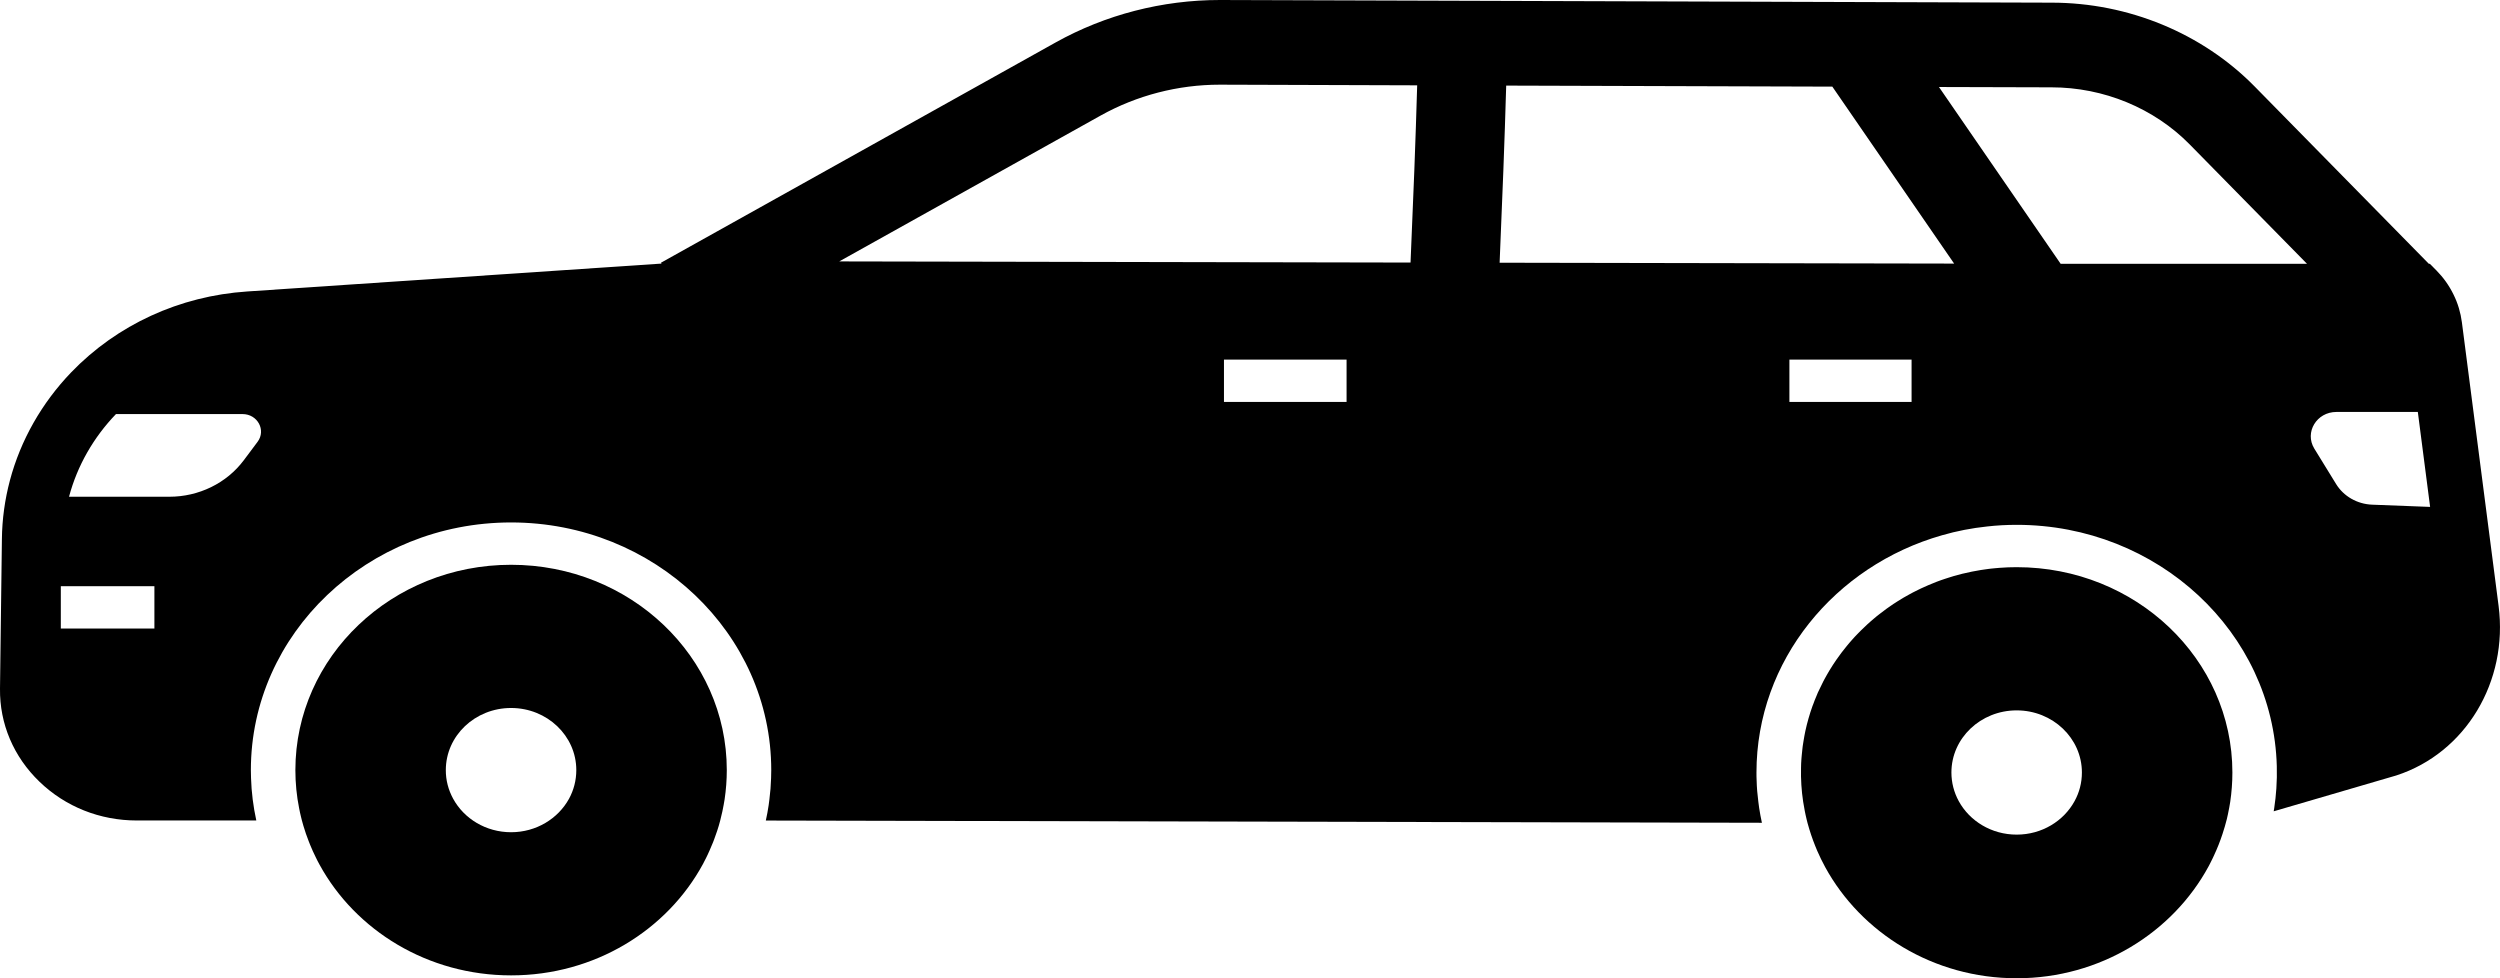
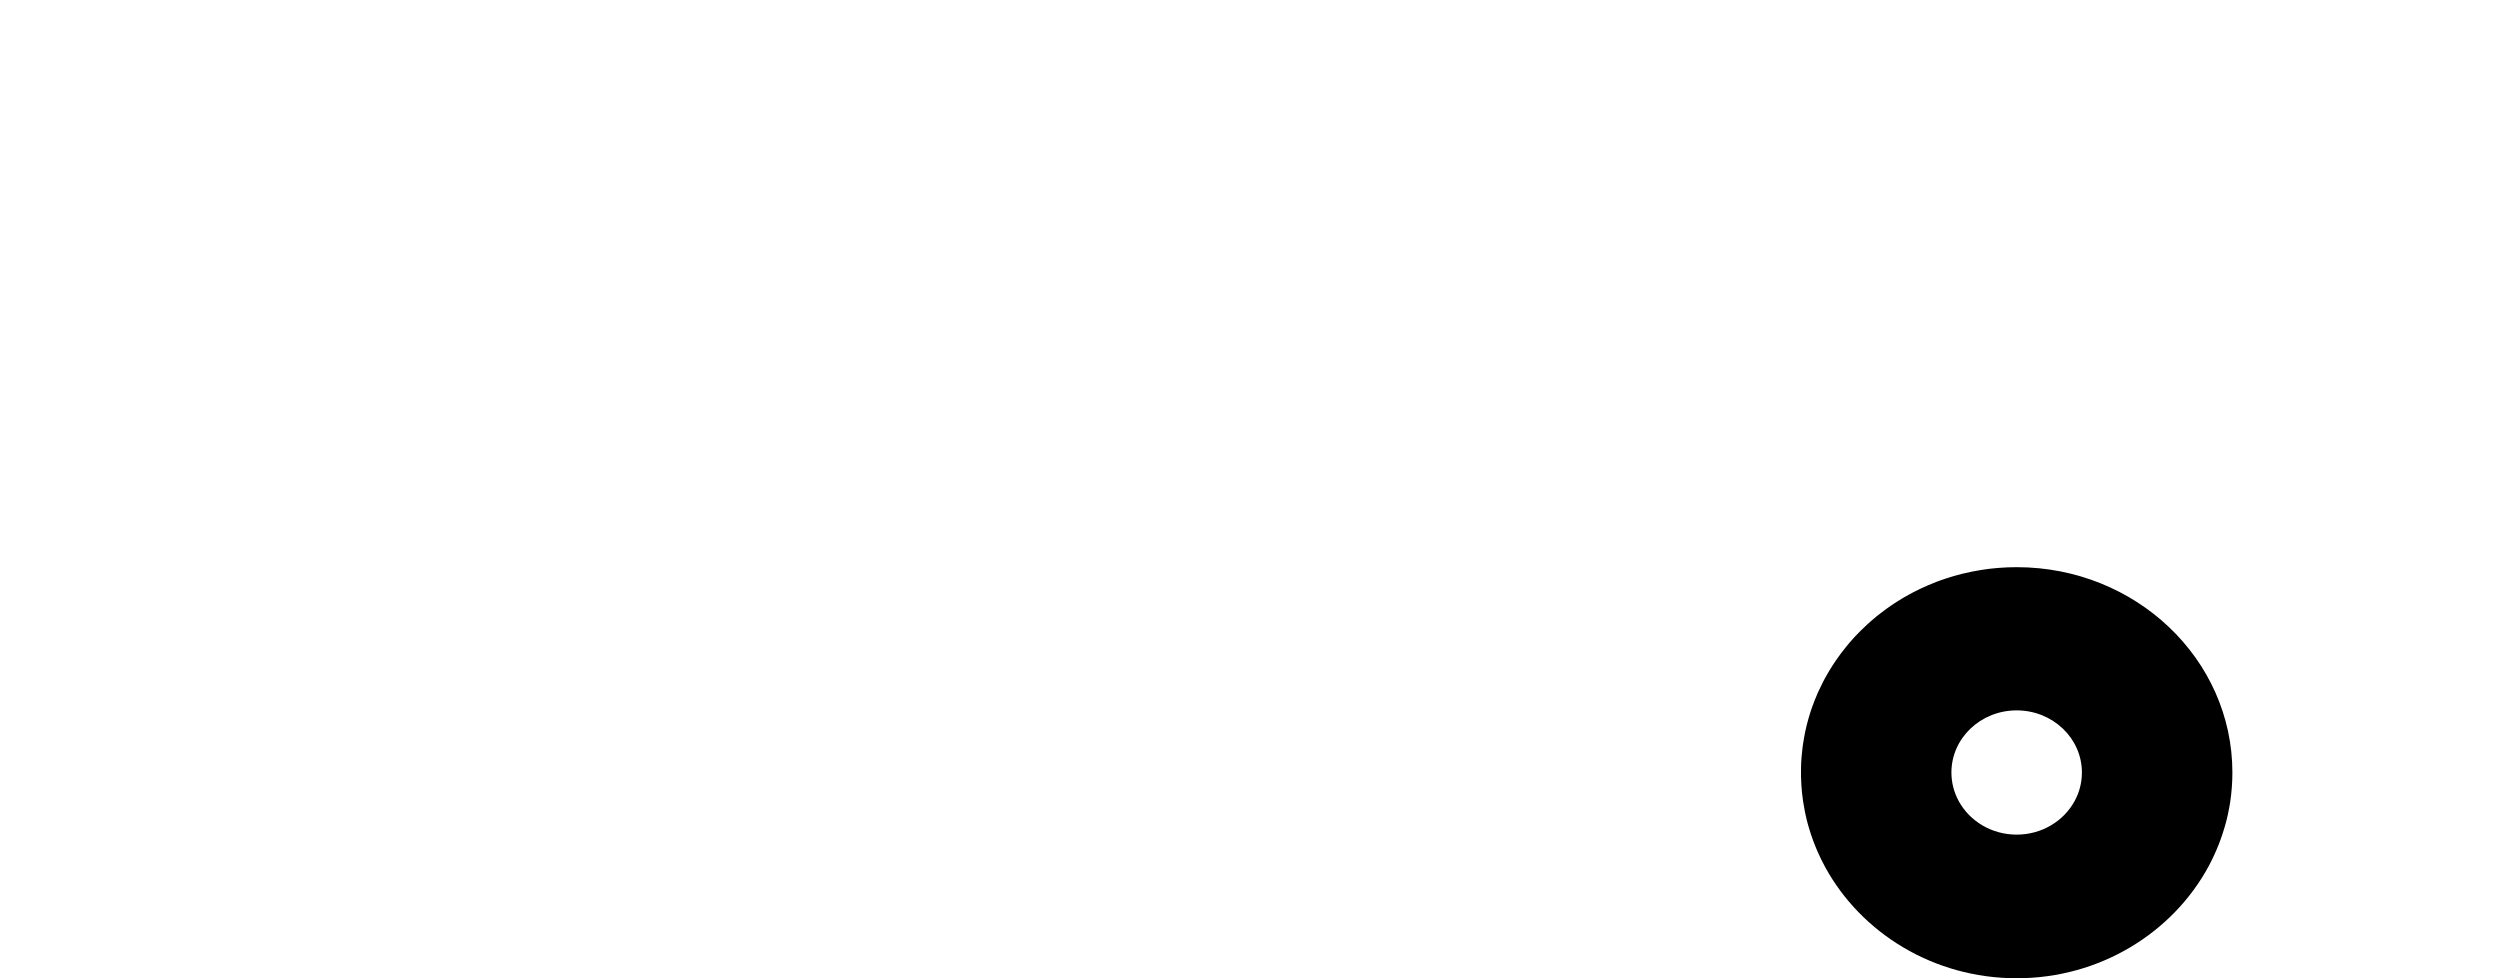
<svg xmlns="http://www.w3.org/2000/svg" width="46" height="18" viewBox="0 0 46 18" fill="none">
  <path d="M37.107 10.436C37.001 10.436 36.897 10.44 36.794 10.448C36.763 10.45 36.732 10.453 36.701 10.456C36.677 10.458 36.654 10.461 36.631 10.463L36.59 10.468C36.566 10.471 36.542 10.474 36.518 10.478C36.493 10.482 36.468 10.485 36.443 10.489C36.389 10.498 36.336 10.507 36.283 10.518C36.222 10.53 36.163 10.544 36.103 10.558H36.103C36.053 10.571 36.004 10.584 35.954 10.598C35.925 10.607 35.895 10.616 35.867 10.625C35.84 10.633 35.815 10.641 35.789 10.65L35.712 10.676C35.686 10.686 35.661 10.695 35.636 10.704C35.586 10.724 35.536 10.744 35.486 10.765C35.443 10.783 35.399 10.803 35.356 10.823C35.338 10.831 35.321 10.839 35.304 10.848C35.268 10.865 35.232 10.884 35.196 10.902C35.173 10.915 35.149 10.927 35.126 10.94C35.056 10.978 34.987 11.018 34.92 11.061C34.898 11.075 34.877 11.089 34.855 11.103C34.854 11.104 34.852 11.104 34.851 11.105C34.83 11.119 34.809 11.133 34.788 11.148C34.764 11.165 34.739 11.182 34.715 11.199C34.675 11.228 34.636 11.258 34.597 11.288C34.576 11.304 34.556 11.32 34.535 11.336C34.516 11.352 34.498 11.367 34.479 11.383C34.457 11.402 34.435 11.42 34.414 11.439C34.395 11.456 34.376 11.473 34.357 11.49C34.318 11.525 34.281 11.562 34.244 11.598C34.227 11.614 34.211 11.631 34.195 11.647C34.172 11.671 34.15 11.694 34.127 11.718C34.112 11.735 34.097 11.751 34.082 11.768C34.065 11.787 34.048 11.807 34.031 11.826C34.014 11.846 33.997 11.866 33.981 11.886C33.915 11.966 33.852 12.049 33.793 12.134C33.747 12.2 33.704 12.267 33.662 12.336C33.647 12.362 33.632 12.387 33.617 12.413C33.602 12.439 33.587 12.466 33.573 12.492C33.564 12.508 33.556 12.525 33.547 12.541C33.513 12.607 33.48 12.675 33.449 12.743C33.439 12.767 33.428 12.792 33.419 12.816C33.408 12.84 33.398 12.864 33.389 12.888C33.382 12.905 33.376 12.922 33.37 12.94C33.363 12.956 33.356 12.973 33.35 12.991C33.296 13.142 33.252 13.296 33.218 13.453C33.212 13.483 33.205 13.514 33.2 13.545C33.194 13.576 33.188 13.607 33.184 13.639C33.178 13.668 33.174 13.698 33.17 13.728C33.168 13.748 33.165 13.769 33.163 13.79C33.158 13.825 33.154 13.862 33.152 13.898C33.15 13.917 33.148 13.935 33.147 13.954L33.145 13.982C33.144 14.005 33.142 14.027 33.141 14.05C33.14 14.077 33.139 14.104 33.139 14.132C33.134 14.339 33.147 14.546 33.178 14.751C33.187 14.808 33.197 14.865 33.208 14.922C33.212 14.943 33.216 14.964 33.221 14.985C33.222 14.989 33.222 14.992 33.223 14.995C33.229 15.02 33.234 15.044 33.24 15.069C33.246 15.093 33.252 15.117 33.258 15.141L33.261 15.152C33.299 15.291 33.345 15.429 33.399 15.563C33.411 15.594 33.424 15.624 33.437 15.655C33.481 15.757 33.531 15.858 33.584 15.956C34.246 17.166 35.575 18 37.107 18C38.645 18 39.978 17.159 40.638 15.941C40.646 15.926 40.654 15.91 40.662 15.895C40.678 15.863 40.694 15.832 40.709 15.801C40.719 15.781 40.729 15.76 40.738 15.739C40.798 15.611 40.85 15.479 40.894 15.345C40.924 15.254 40.951 15.163 40.974 15.07C40.981 15.04 40.988 15.01 40.994 14.981C40.996 14.972 40.998 14.964 40.999 14.955C41.005 14.929 41.011 14.902 41.015 14.875L41.018 14.86C41.024 14.825 41.03 14.79 41.036 14.755C41.062 14.578 41.076 14.397 41.076 14.214C41.076 12.128 39.299 10.436 37.107 10.436ZM38.172 14.741C37.972 15.107 37.571 15.357 37.107 15.357C36.643 15.357 36.241 15.107 36.041 14.741C35.952 14.578 35.906 14.397 35.906 14.214C35.906 13.583 36.443 13.071 37.107 13.071C37.77 13.071 38.307 13.583 38.307 14.214C38.307 14.404 38.259 14.583 38.172 14.741Z" fill="black" />
-   <path d="M45.974 11.148L45.299 5.932C45.276 5.754 45.225 5.581 45.145 5.42C45.066 5.257 44.96 5.108 44.831 4.977L44.709 4.854H44.691L41.487 1.593C40.523 0.611 39.16 0.049 37.751 0.049L22.446 0C21.385 0 20.34 0.27 19.424 0.781L12.162 4.834L12.172 4.85L4.549 5.363C3.304 5.446 2.154 5.975 1.31 6.851C0.769 7.414 0.379 8.1 0.183 8.837C0.089 9.191 0.039 9.554 0.035 9.918L0 12.671C-0.008 13.317 0.25 13.925 0.727 14.384C1.204 14.844 1.839 15.097 2.518 15.097H4.716C4.66 14.84 4.627 14.579 4.619 14.317C4.617 14.269 4.616 14.219 4.616 14.17C4.616 11.657 6.764 9.613 9.404 9.613C12.043 9.613 14.191 11.657 14.191 14.17C14.191 14.22 14.19 14.27 14.188 14.319C14.184 14.449 14.174 14.58 14.157 14.709C14.153 14.745 14.149 14.781 14.143 14.817C14.129 14.911 14.112 15.005 14.091 15.098L32.419 15.139C32.399 15.048 32.382 14.955 32.368 14.863C32.362 14.825 32.357 14.787 32.353 14.749C32.336 14.62 32.325 14.49 32.322 14.36C32.319 14.311 32.319 14.262 32.319 14.214C32.319 12.155 33.761 10.41 35.736 9.848C36.002 9.771 36.28 9.717 36.564 9.687C36.742 9.667 36.923 9.657 37.107 9.657C39.705 9.657 41.827 11.637 41.893 14.096V14.097C41.897 14.233 41.894 14.37 41.885 14.507C41.877 14.627 41.864 14.747 41.846 14.866L41.836 14.928L44.083 14.271L44.096 14.267C45.365 13.854 46.155 12.542 45.974 11.148ZM2.841 11.565H1.119V10.786H2.841V11.565ZM4.739 8.13L4.484 8.471C4.328 8.678 4.123 8.847 3.885 8.963C3.648 9.079 3.384 9.14 3.117 9.14H1.27C1.423 8.565 1.724 8.045 2.134 7.619H4.463C4.739 7.619 4.9 7.916 4.739 8.13ZM24.777 7.396H22.521V6.617H24.777V7.396ZM25.954 4.831L15.442 4.81L20.252 2.126C20.917 1.755 21.676 1.558 22.444 1.558L26.076 1.57C26.048 2.556 26.005 3.665 25.954 4.831ZM35.173 7.396H32.925V6.617H35.173V7.396ZM27.593 4.834C27.643 3.67 27.686 2.563 27.714 1.575L33.715 1.594L35.956 4.85L27.593 4.834ZM37.916 4.854L35.677 1.601L37.748 1.607C38.708 1.607 39.635 1.99 40.291 2.658L42.449 4.854H37.916ZM43.647 9.286C43.372 9.275 43.123 9.132 42.984 8.906L42.583 8.254C42.4 7.955 42.626 7.58 42.989 7.58H44.488L44.714 9.327L43.647 9.286Z" fill="black" />
-   <path d="M9.404 10.392C7.212 10.392 5.435 12.084 5.435 14.17C5.435 14.407 5.458 14.644 5.505 14.878C5.509 14.899 5.513 14.92 5.518 14.941C5.519 14.944 5.519 14.948 5.52 14.951C5.526 14.976 5.531 15 5.537 15.024C5.543 15.049 5.549 15.073 5.555 15.097L5.558 15.107C5.566 15.136 5.574 15.165 5.582 15.193C5.611 15.291 5.644 15.387 5.681 15.481C5.689 15.502 5.697 15.524 5.706 15.544C5.738 15.622 5.772 15.699 5.81 15.774C5.82 15.795 5.83 15.816 5.841 15.837C5.854 15.862 5.867 15.887 5.881 15.912C6.543 17.121 7.872 17.947 9.404 17.947C10.942 17.947 12.275 17.115 12.935 15.897C12.943 15.882 12.951 15.866 12.959 15.85C12.97 15.829 12.982 15.806 12.993 15.784C13.002 15.765 13.012 15.745 13.021 15.726C13.024 15.719 13.028 15.713 13.03 15.706C13.04 15.687 13.048 15.668 13.056 15.649C13.079 15.599 13.1 15.549 13.12 15.498C13.128 15.479 13.135 15.46 13.142 15.44C13.161 15.39 13.179 15.339 13.196 15.287C13.206 15.257 13.215 15.226 13.225 15.195C13.234 15.162 13.243 15.129 13.252 15.097C13.266 15.043 13.279 14.988 13.291 14.933C13.292 14.931 13.292 14.929 13.292 14.928C13.297 14.908 13.301 14.888 13.304 14.868C13.309 14.848 13.313 14.826 13.316 14.806C13.322 14.773 13.328 14.74 13.333 14.707C13.359 14.531 13.373 14.352 13.373 14.17C13.373 12.084 11.596 10.392 9.404 10.392ZM10.47 14.697C10.269 15.063 9.867 15.313 9.404 15.313C8.94 15.313 8.538 15.063 8.338 14.697C8.249 14.534 8.202 14.353 8.203 14.17C8.203 13.539 8.74 13.027 9.404 13.027C10.067 13.027 10.604 13.539 10.604 14.17C10.604 14.36 10.556 14.539 10.47 14.697Z" fill="black" />
</svg>